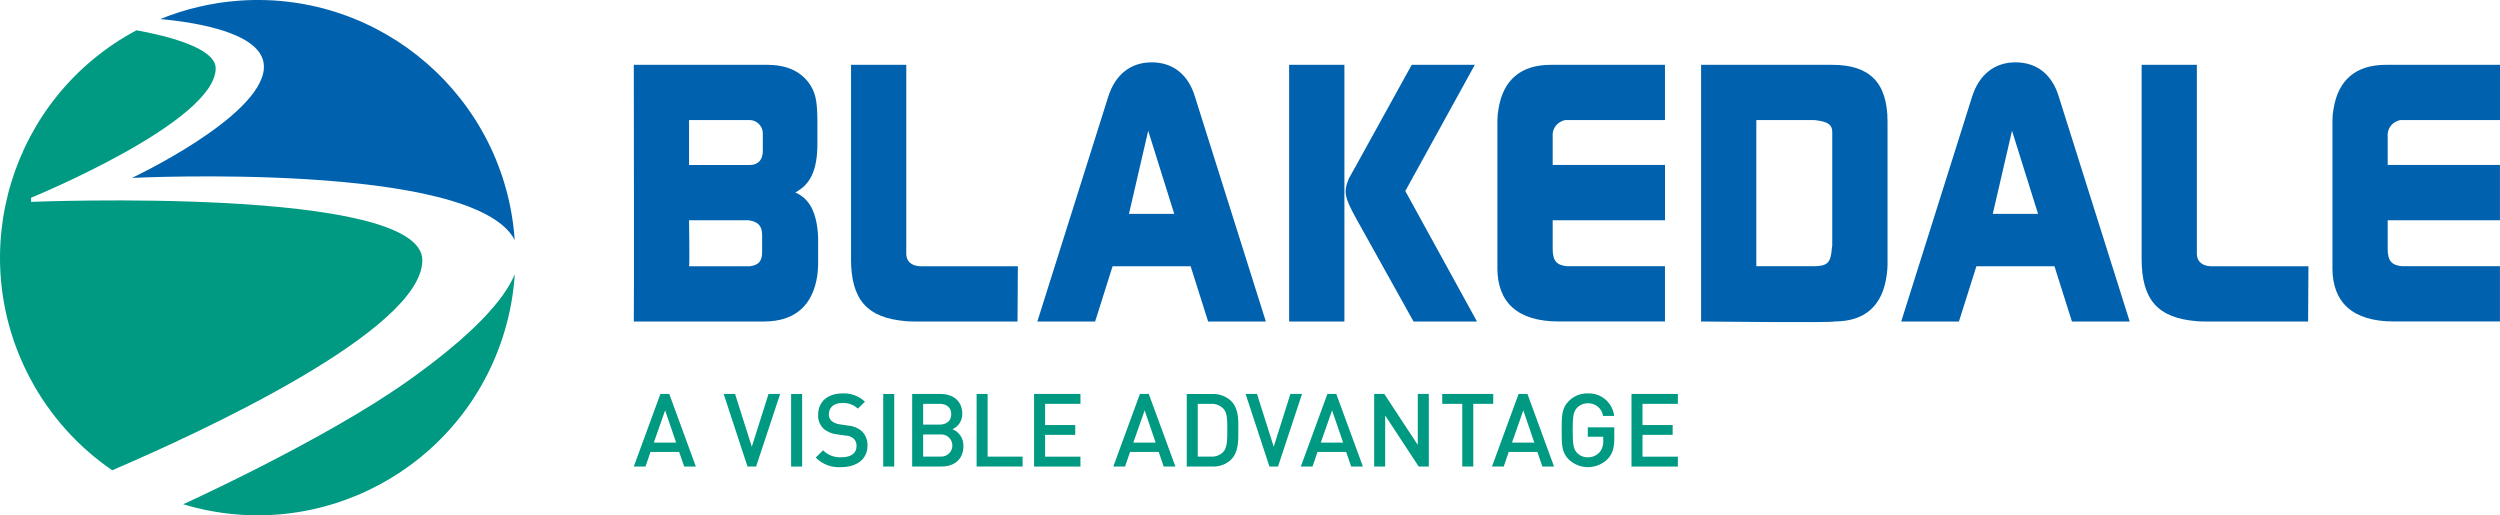
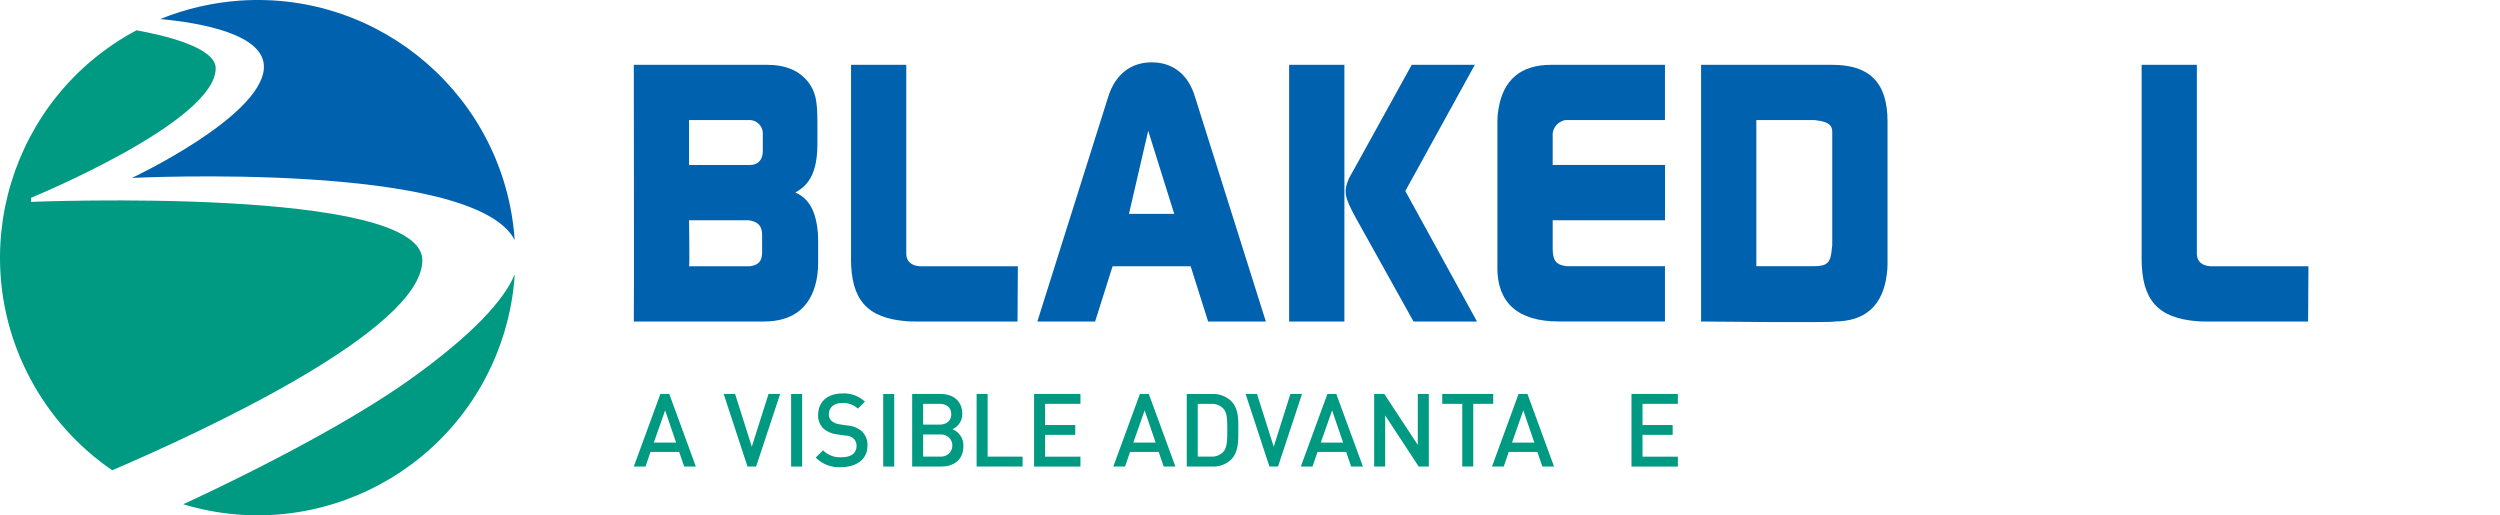
<svg xmlns="http://www.w3.org/2000/svg" id="Layer_2" data-name="Layer 2" viewBox="0 0 581.17 119.81">
  <defs>
    <style>
      .cls-1 {
        fill: #009982;
      }

      .cls-1, .cls-2 {
        stroke-width: 0px;
      }

      .cls-2 {
        fill: #0062ae;
      }
    </style>
  </defs>
  <g id="Layer_1-2" data-name="Layer 1">
    <g>
      <g id="Group_4" data-name="Group 4">
        <path id="Path_10" data-name="Path 10" class="cls-1" d="m159.05,108.45l-1.17-3.39h-6.66l-1.16,3.39h-2.72l6.18-16.87h2.06l6.18,16.87h-2.72Zm-4.43-13.05l-2.63,7.49h5.19l-2.56-7.49Z" />
        <path id="Path_11" data-name="Path 11" class="cls-1" d="m175.76,108.45h-1.99l-5.54-16.87h2.65l3.89,12.27,3.89-12.27h2.7l-5.59,16.87Z" />
        <rect id="Rectangle_1" data-name="Rectangle 1" class="cls-1" x="183.91" y="91.59" width="2.56" height="16.87" />
        <path id="Path_12" data-name="Path 12" class="cls-1" d="m195.59,108.6c-2.22.16-4.4-.65-5.97-2.23l1.71-1.68c1.14,1.13,2.71,1.72,4.31,1.61,2.2,0,3.48-.95,3.48-2.58.04-.65-.2-1.29-.66-1.75-.51-.44-1.17-.7-1.85-.71l-1.99-.28c-1.18-.11-2.3-.58-3.2-1.35-.85-.85-1.3-2.02-1.23-3.22,0-2.94,2.13-4.95,5.64-4.95,1.94-.11,3.83.59,5.24,1.92l-1.64,1.61c-.99-.92-2.32-1.39-3.67-1.31-1.99,0-3.08,1.14-3.08,2.63-.03.59.21,1.16.64,1.56.55.43,1.21.7,1.9.78l1.92.28c1.16.08,2.26.52,3.15,1.25.94.89,1.45,2.16,1.37,3.46,0,3.1-2.53,4.95-6.07,4.95" />
        <rect id="Rectangle_2" data-name="Rectangle 2" class="cls-1" x="205.32" y="91.59" width="2.56" height="16.87" />
        <path id="Path_13" data-name="Path 13" class="cls-1" d="m218.87,108.45h-6.82v-16.87h6.56c3.13,0,5.09,1.78,5.09,4.62.03,1.54-.86,2.95-2.28,3.58,1.59.63,2.61,2.2,2.54,3.91,0,3.1-2.11,4.76-5.1,4.76m-.47-14.57h-3.79v4.83h3.79c1.63,0,2.75-.85,2.75-2.42s-1.11-2.42-2.75-2.42m.24,7.13h-4.03v5.14h4.03c1.42.1,2.66-.96,2.76-2.38.1-1.42-.96-2.66-2.38-2.76-.13,0-.25,0-.38,0" />
        <path id="Path_14" data-name="Path 14" class="cls-1" d="m227.03,108.45v-16.87h2.56v14.57h8.13v2.3h-10.69Z" />
        <path id="Path_15" data-name="Path 15" class="cls-1" d="m240.39,108.45v-16.87h10.78v2.3h-8.22v4.93h7.01v2.28h-7.01v5.07h8.22v2.3h-10.78Z" />
        <path id="Path_16" data-name="Path 16" class="cls-1" d="m270.52,108.45l-1.16-3.39h-6.66l-1.16,3.39h-2.73l6.18-16.87h2.06l6.19,16.87h-2.73Zm-4.43-13.05l-2.63,7.49h5.19l-2.56-7.49Z" />
        <path id="Path_17" data-name="Path 17" class="cls-1" d="m286.16,106.87c-1.18,1.09-2.75,1.66-4.36,1.59h-5.92v-16.87h5.92c1.61-.07,3.18.5,4.36,1.59,1.82,1.82,1.71,4.29,1.71,6.73s.12,5.14-1.71,6.96m-1.75-11.85c-.74-.78-1.79-1.2-2.87-1.14h-3.1v12.27h3.1c1.08.06,2.13-.35,2.87-1.14.88-.97.9-2.79.9-5.12s-.02-3.91-.9-4.88" />
        <path id="Path_18" data-name="Path 18" class="cls-1" d="m297.1,108.45h-2l-5.54-16.87h2.65l3.89,12.27,3.88-12.27h2.7l-5.58,16.87Z" />
        <path id="Path_19" data-name="Path 19" class="cls-1" d="m314.1,108.45l-1.16-3.39h-6.66l-1.16,3.39h-2.72l6.18-16.87h2.06l6.19,16.87h-2.73Zm-4.43-13.05l-2.63,7.49h5.19l-2.56-7.49Z" />
        <path id="Path_20" data-name="Path 20" class="cls-1" d="m329.8,108.45l-7.79-11.87v11.87h-2.56v-16.87h2.35l7.79,11.85v-11.85h2.56v16.87h-2.35Z" />
        <path id="Path_21" data-name="Path 21" class="cls-1" d="m342.49,93.88v14.57h-2.56v-14.57h-4.65v-2.3h11.85v2.3h-4.64Z" />
        <path id="Path_22" data-name="Path 22" class="cls-1" d="m358.55,108.45l-1.16-3.39h-6.66l-1.16,3.39h-2.73l6.18-16.87h2.06l6.18,16.87h-2.73Zm-4.43-13.05l-2.63,7.49h5.19l-2.56-7.49Z" />
-         <path id="Path_23" data-name="Path 23" class="cls-1" d="m373.75,106.68c-2.49,2.51-6.53,2.56-9.08.12-1.66-1.66-1.63-3.53-1.63-6.78s-.02-5.12,1.63-6.77c1.17-1.18,2.77-1.84,4.43-1.8,3.1-.13,5.78,2.15,6.14,5.24h-2.58c-.26-1.75-1.79-3.01-3.55-2.94-.94-.01-1.84.37-2.49,1.04-.83.9-1.02,1.85-1.02,5.24s.19,4.36,1.02,5.26c.65.67,1.55,1.04,2.49,1.02,1.05.03,2.05-.41,2.75-1.19.61-.74.91-1.69.85-2.65v-.95h-3.6v-2.18h6.16v2.58c0,2.18-.4,3.58-1.52,4.76" />
        <path id="Path_24" data-name="Path 24" class="cls-1" d="m379.27,108.45v-16.87h10.78v2.3h-8.22v4.93h7.01v2.28h-7.01v5.07h8.22v2.3h-10.78Z" />
      </g>
      <g id="Group_3" data-name="Group 3">
        <path id="Path_1" data-name="Path 1" class="cls-2" d="m160.18,51.2h13.84c2.24.33,3.15,1.32,3.15,3.48v3.9c0,2.16-.83,3.07-2.9,3.32h-14.09c.17-.08,0-10.69,0-10.69m-12.84,23.53h30.25c7.21,0,11.43-3.73,12.43-10.86.08-.83.17-1.66.17-2.48v-6.05c-.01-.75-.07-1.5-.17-2.24-.58-4.64-2.32-7.13-5.14-8.37,3.4-1.82,5.14-4.97,5.14-11.36v-4.89c0-5.39-.5-7.21-2.16-9.45-2.07-2.57-5.06-3.98-9.69-3.98h-30.83s.08,59.67,0,59.67m12.84-46.82h14.17c.56.02,1.11.19,1.57.5.91.6,1.45,1.64,1.41,2.73v3.98c0,1.91-1,3.23-2.98,3.23h-14.17v-10.44Z" />
        <path id="Path_2" data-name="Path 2" class="cls-2" d="m197.84,60.15V15.07h12.84v44.09c.09,1.66,1.24,2.65,3.23,2.74h22.71l-.08,12.84h-23.79c-.72.01-1.44-.02-2.16-.08-9.03-.75-12.76-4.97-12.76-14.5" />
        <path id="Path_3" data-name="Path 3" class="cls-2" d="m262.45,49.71l4.47-19.31,6.05,19.31h-10.52Zm-7.87,25.03l4.06-12.84h18.15l4.06,12.84h13.42l-16.49-52.29c-1.57-5.22-5.22-7.96-10.03-7.96s-8.45,2.73-10.11,7.96l-16.49,52.29h13.42Z" />
        <path id="Path_4" data-name="Path 4" class="cls-2" d="m299.68,15.07h12.85v59.67h-12.85V15.07Zm13.92,26.36c-1.33,3.15-1.07,4.39,1.66,9.36l13.34,23.95h14.75l-16.66-30.33,16.16-29.34h-14.67l-13.09,23.7-1.49,2.66Z" />
        <path id="Path_5" data-name="Path 5" class="cls-2" d="m348.1,62.31V28c0-.89.08-1.78.25-2.65,1.08-6.8,5.22-10.28,12.18-10.28h26.52v12.84h-23.12c-.29.03-.57.12-.83.25-1.42.59-2.3,2.03-2.15,3.56v6.63h26.11v12.85h-26.11v6.63c0,2.82.91,3.81,3.31,4.06h22.79v12.84h-24.7c-9.62,0-14.26-4.47-14.26-12.43" />
        <path id="Path_6" data-name="Path 6" class="cls-2" d="m408.29,61.89V27.91h13.09c.33-.01.67.01.99.08,2.49.33,3.57.99,3.57,2.65v26.11c.01.28-.01.56-.08.83-.25,3.56-1,4.31-4.4,4.31h-13.17Zm18.15,12.84c7.21,0,11.27-3.73,12.18-10.94.1-.71.15-1.43.17-2.15V28.24c0-9.03-4.14-13.17-12.84-13.17h-30.5v59.67s30.58.33,31,0" />
-         <path id="Path_7" data-name="Path 7" class="cls-2" d="m463.26,49.71l4.47-19.31,6.05,19.31h-10.52Zm-7.87,25.03l4.06-12.84h18.15l4.06,12.84h13.43l-16.49-52.29c-1.57-5.22-5.22-7.96-10.03-7.96s-8.45,2.73-10.11,7.96l-16.49,52.29h13.43Z" />
        <path id="Path_8" data-name="Path 8" class="cls-2" d="m497.86,60.15V15.07h12.84v44.09c.08,1.66,1.25,2.65,3.23,2.74h22.71l-.08,12.84h-23.79c-.72.01-1.44-.02-2.15-.08-9.03-.75-12.76-4.97-12.76-14.5" />
-         <path id="Path_9" data-name="Path 9" class="cls-2" d="m542.22,62.31V28c0-.89.08-1.78.25-2.65,1.08-6.8,5.22-10.28,12.18-10.28h26.52v12.84h-23.12c-.29.03-.57.12-.83.25-1.42.58-2.3,2.03-2.16,3.56v6.63h26.1v12.85h-26.1v6.63c0,2.82.91,3.81,3.31,4.06h22.79v12.84h-24.69c-9.61,0-14.26-4.47-14.26-12.43" />
      </g>
      <g id="Group_6" data-name="Group 6">
        <path id="Path_25" data-name="Path 25" class="cls-2" d="m61.34,15.99c-.91,11.36-30.66,25.37-30.66,25.37,0,0,79.41-3.95,88.97,14.43C117.38,22.79,88.79-2.12,55.79.14c-6.36.44-12.61,1.89-18.52,4.29,9.06.84,24.71,3.47,24.06,11.55" />
        <g id="Group_5" data-name="Group 5">
          <path id="Path_26" data-name="Path 26" class="cls-1" d="m98.18,60.49c0-17.29-90.96-13.56-90.96-13.56v-.96S50.14,28.38,50.14,15.87c0-4.85-11.93-7.66-18.41-8.83C2.54,22.6-8.51,58.88,7.06,88.07c4.54,8.51,11.06,15.8,19.02,21.25,20.6-8.83,72.1-32.54,72.1-48.83" />
          <path id="Path_27" data-name="Path 27" class="cls-1" d="m94.63,88.69c-19.36,13.7-52.04,28.53-52.04,28.53h0c31.67,9.57,65.09-8.36,74.65-40.04,1.32-4.38,2.14-8.89,2.43-13.45-2.38,5.87-9.68,14.1-25.03,24.96" />
        </g>
      </g>
    </g>
  </g>
</svg>